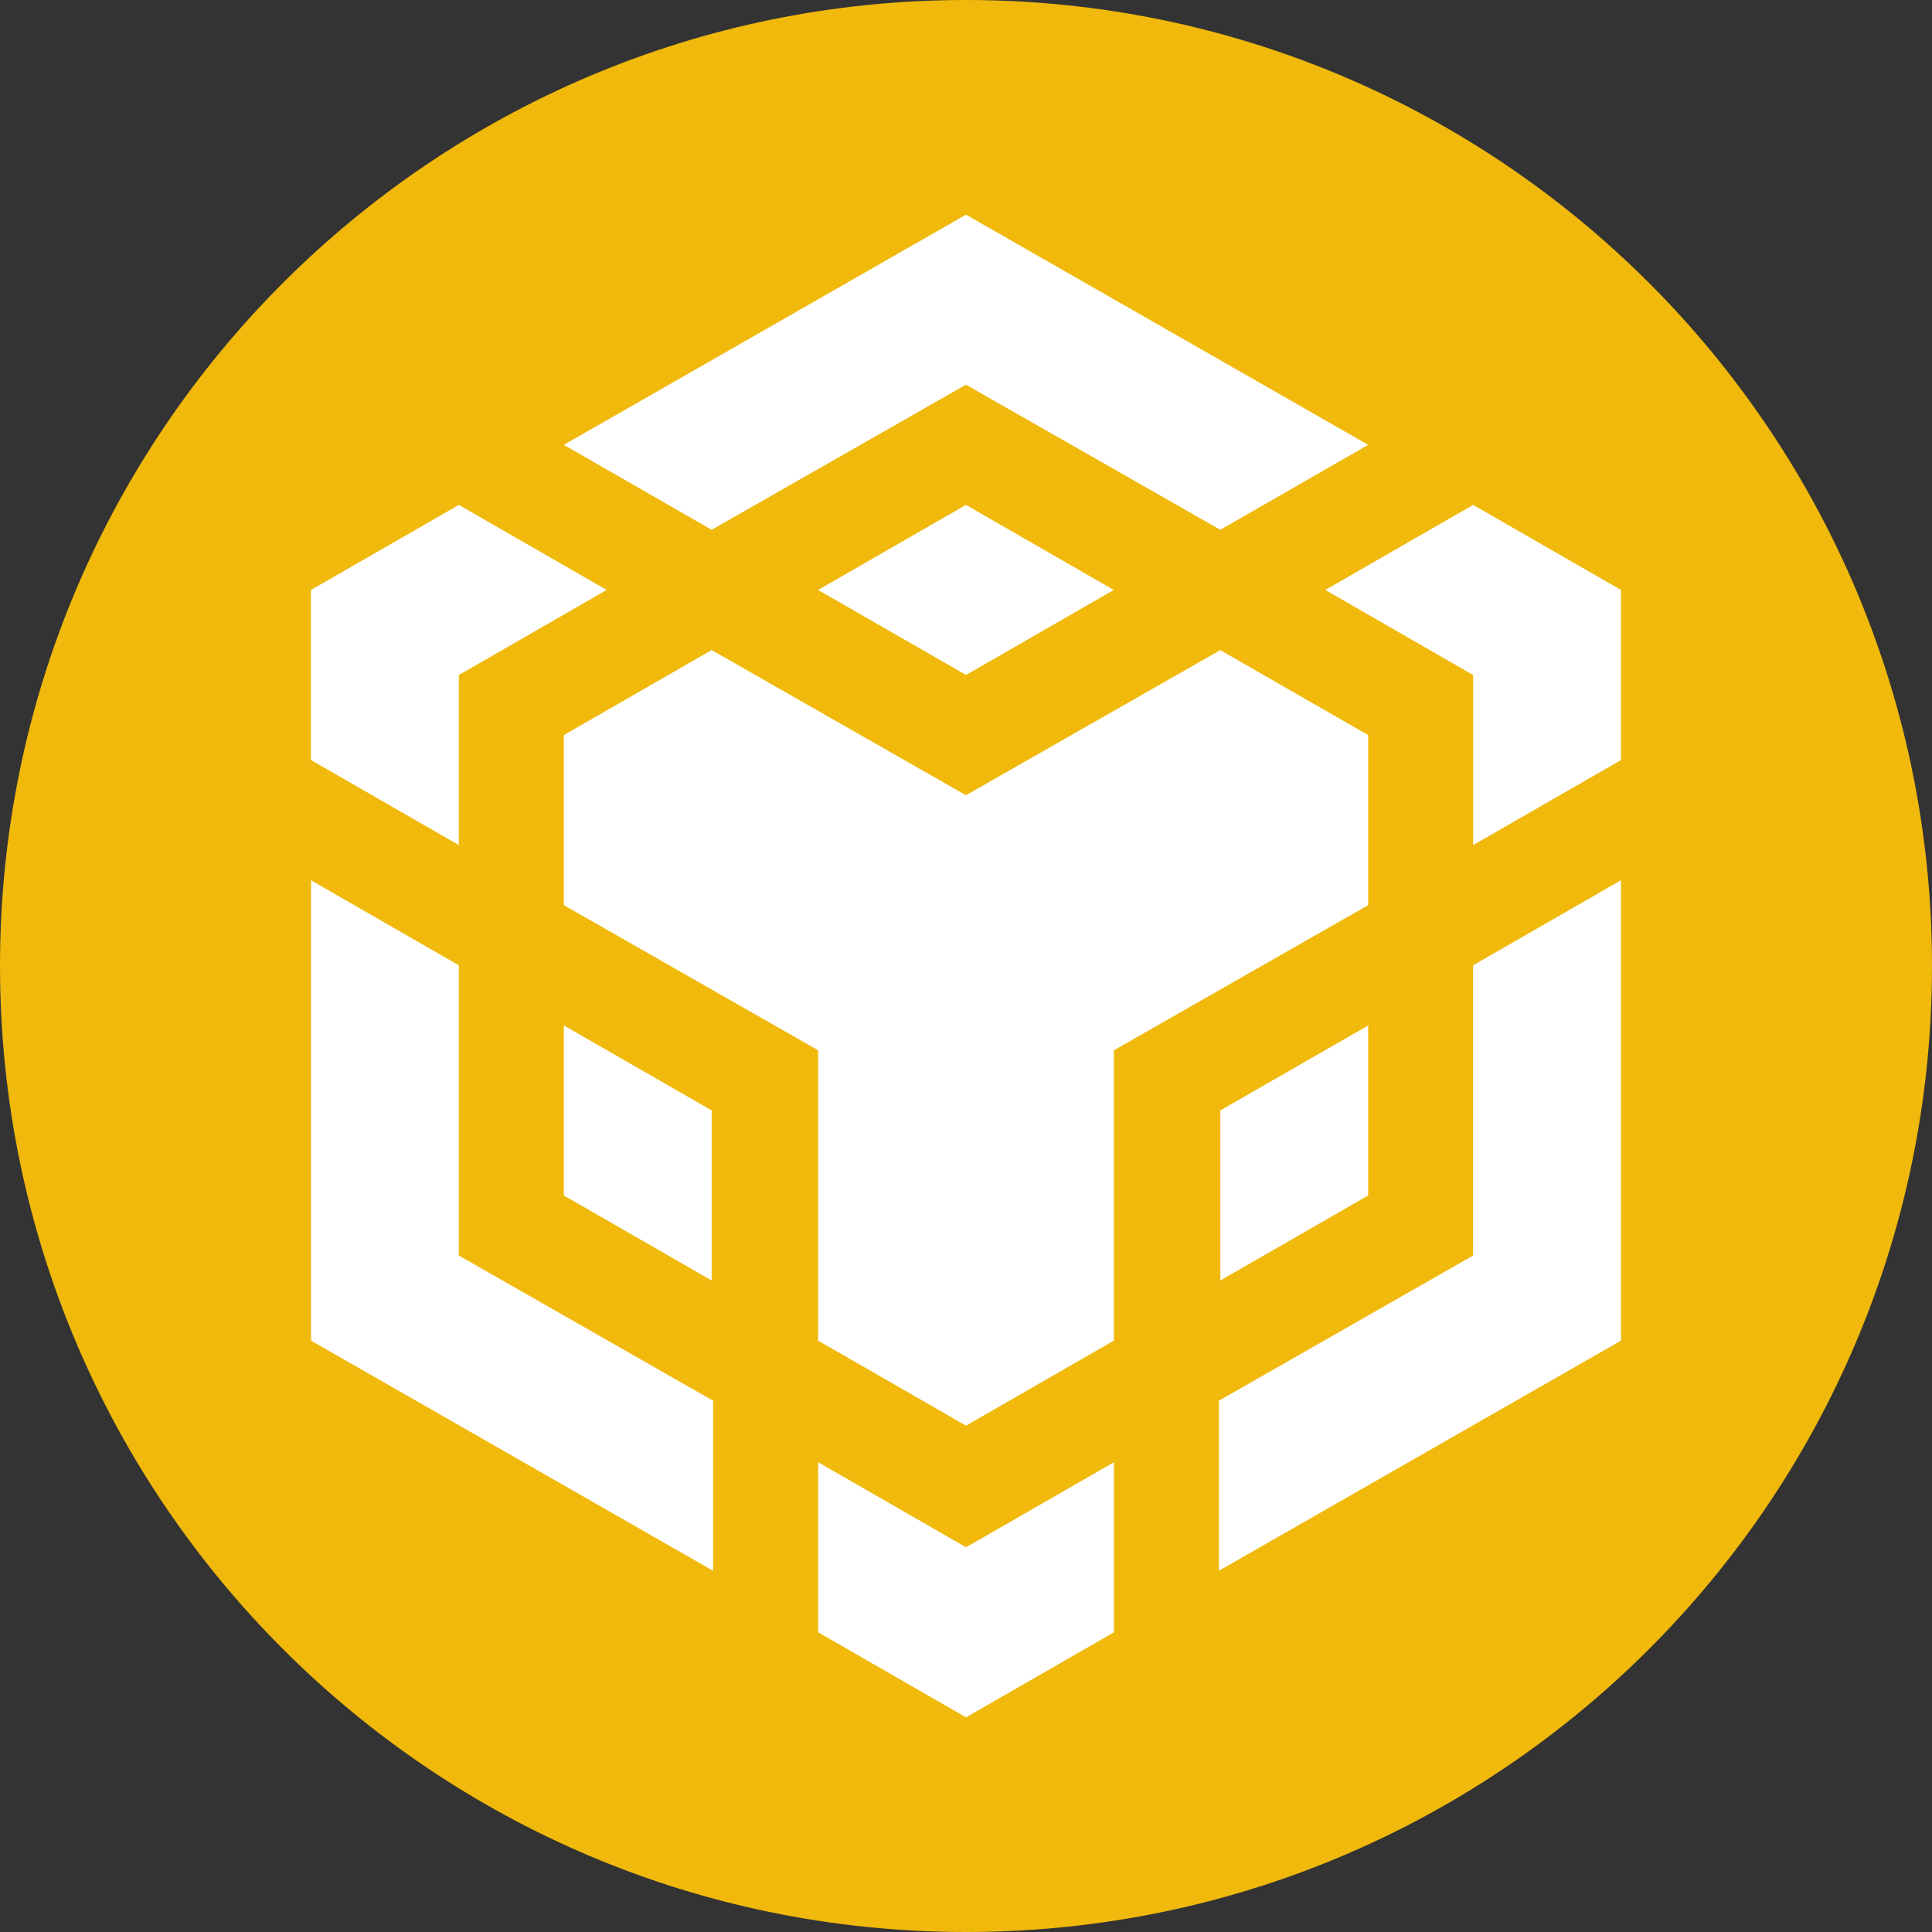
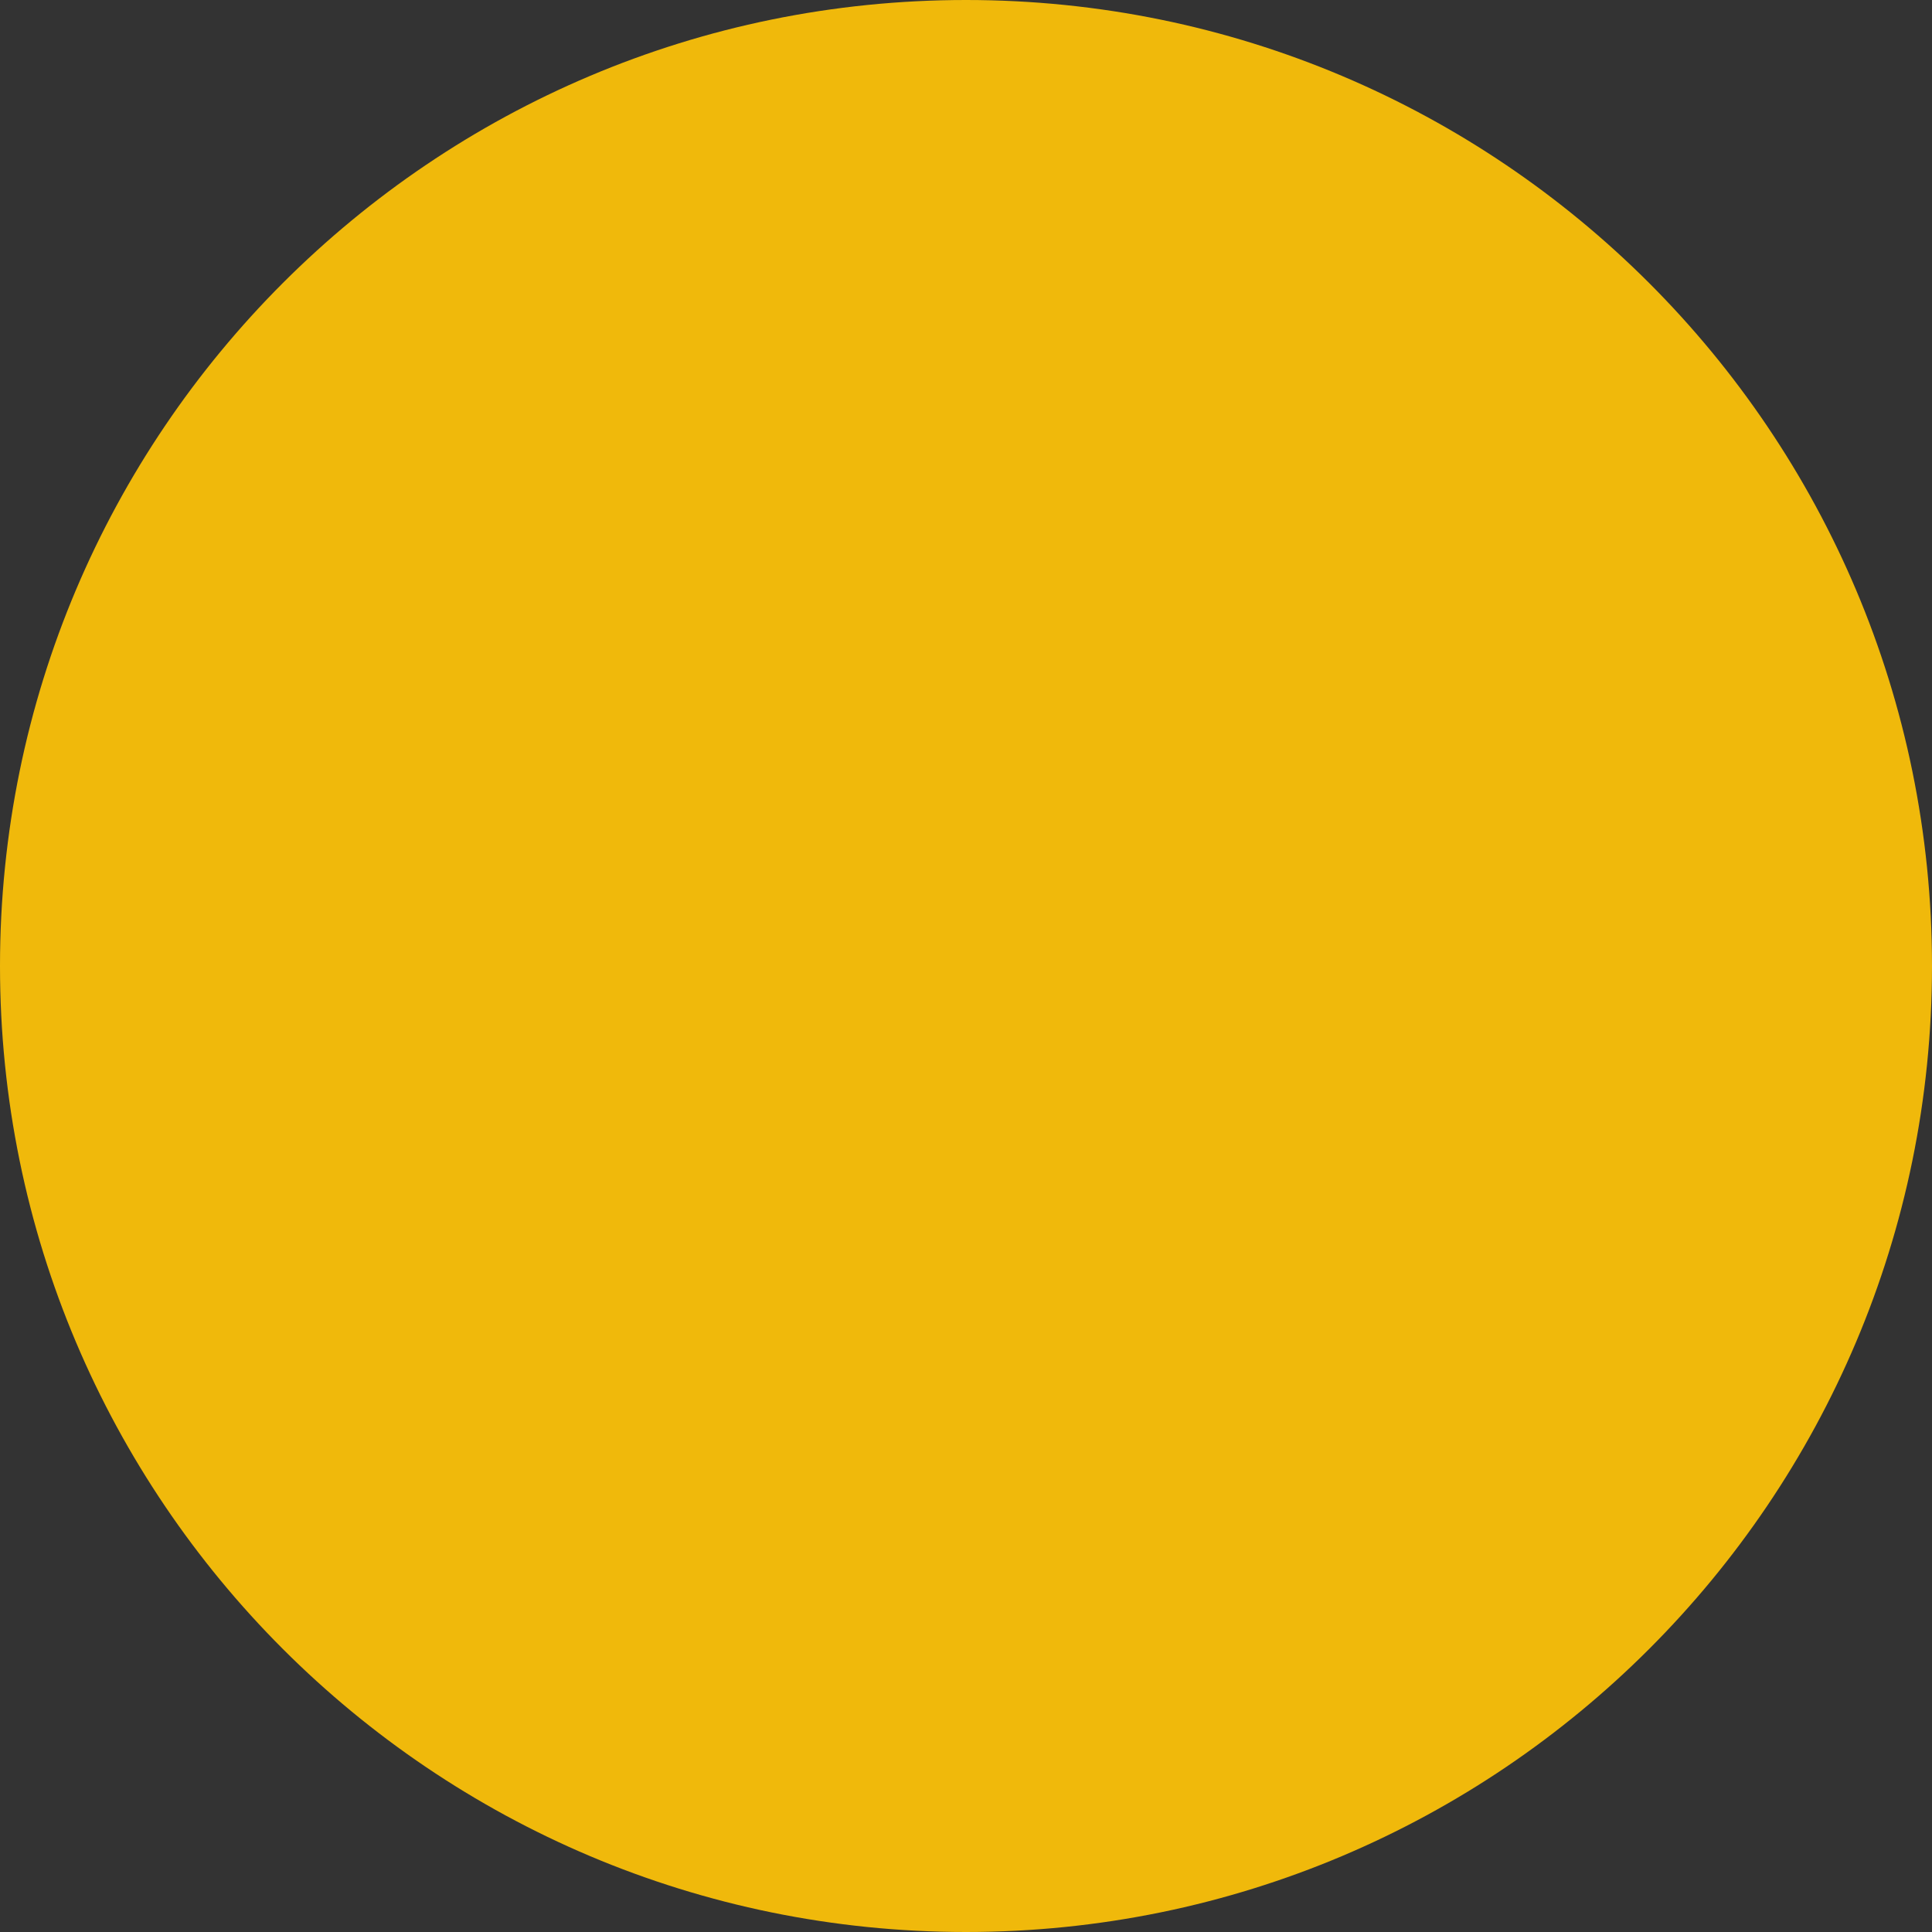
<svg xmlns="http://www.w3.org/2000/svg" width="18" height="18" viewBox="0 0 36 36" fill="none">
  <rect x="0" y="0" width="36" height="36" fill="#333333" stroke="none" />
  <g clip-path="url(#clip0_218_20)">
    <path d="M18 36C27.941 36 36 27.941 36 18C36 8.059 27.941 0 18 0C8.059 0 0 8.059 0 18C0 27.941 8.059 36 18 36Z" fill="#F0B90B" />
-     <path fill-rule="evenodd" clip-rule="evenodd" d="M10.506 8.289L18 4L25.494 8.289L22.739 9.872L17.999 7.168L13.261 9.872L10.506 8.289ZM22.738 12.114L22.737 12.113H22.739L22.738 12.114ZM22.738 12.114L25.494 13.697V16.866L20.755 19.571V24.981L18 26.565L15.245 24.981V19.571L10.506 16.866V13.697L13.261 12.113L17.999 14.818L22.738 12.114ZM25.494 19.108V22.276L22.739 23.86V20.691L25.494 19.108ZM27.449 23.395L22.712 26.1V29.269L30.205 24.981V16.402L27.449 17.987V23.395ZM27.449 12.578L24.695 10.993L27.45 9.408L30.205 10.993V14.163L27.45 15.747V12.578H27.449ZM15.246 27.247V30.416L18.001 32L20.756 30.416V27.247L18.001 28.831L15.246 27.247ZM13.259 23.859L10.506 22.276V19.107L13.261 20.691V23.86L13.259 23.859ZM15.244 10.993L17.999 12.576V12.578L20.754 10.993L17.999 9.408L15.244 10.993ZM11.305 10.993L8.55 12.578V15.747L5.795 14.163V10.993L8.55 9.408L11.305 10.993ZM5.796 16.403L5.795 16.402H5.796V16.403ZM8.55 17.987L5.796 16.403V24.981L13.287 29.269V26.1L8.55 23.395V17.987Z" fill="white" />
  </g>
  <defs>
    <clipPath id="clip0_218_20">
      <rect width="36" height="36" fill="white" />
    </clipPath>
  </defs>
</svg>